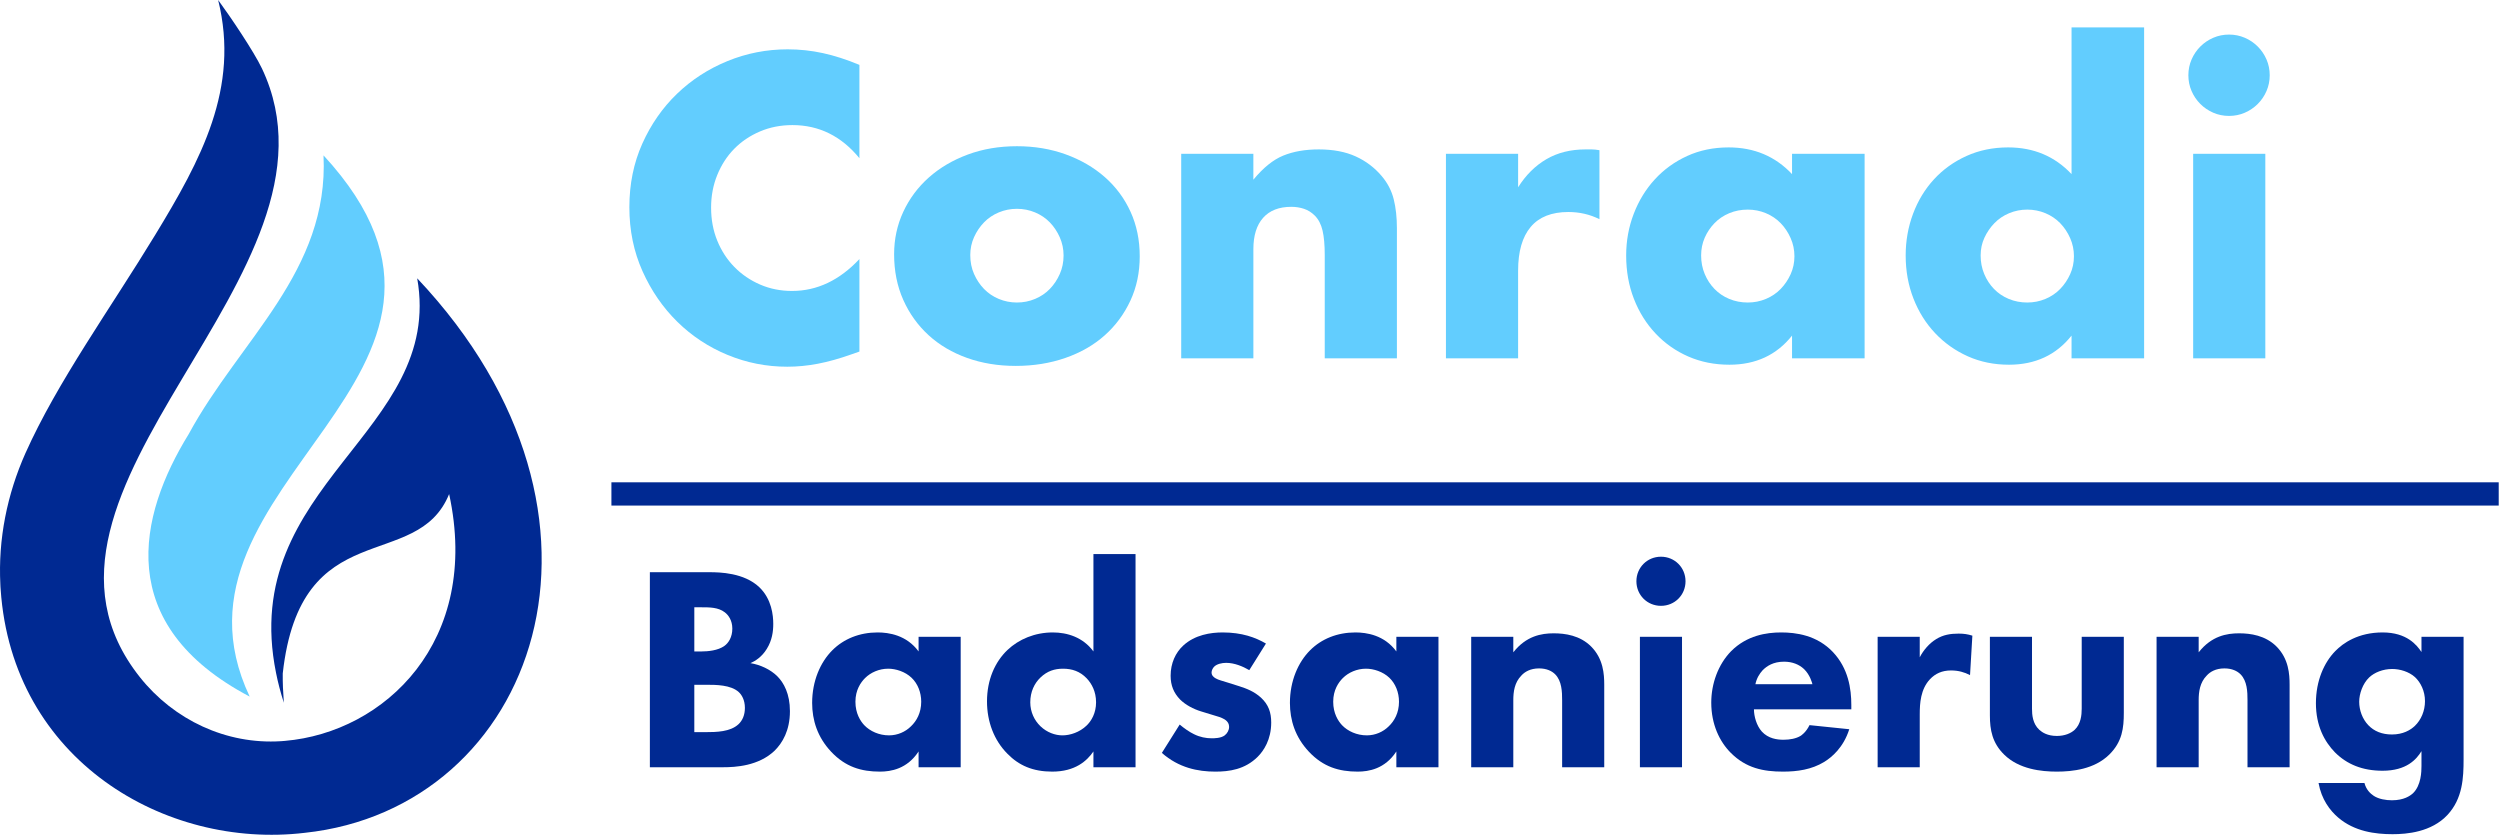
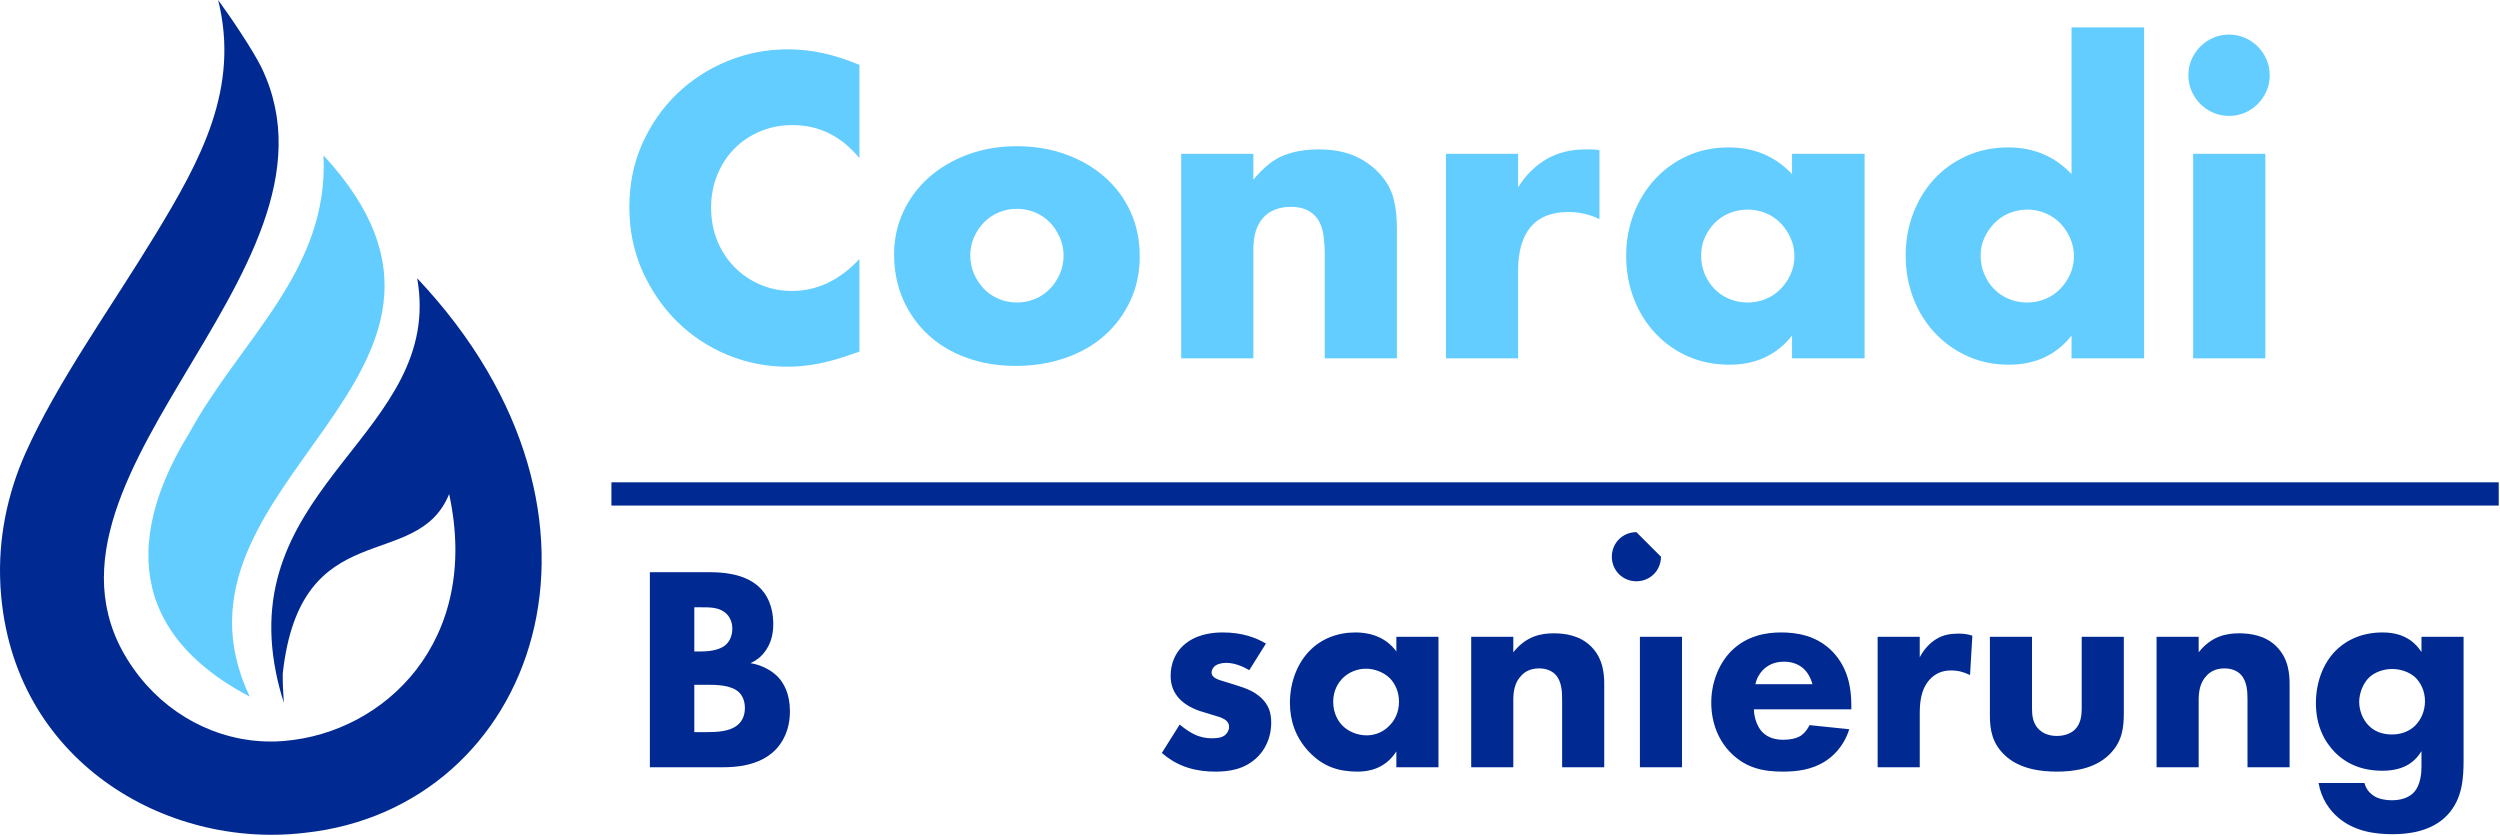
<svg xmlns="http://www.w3.org/2000/svg" width="100%" height="100%" viewBox="0 0 1881 629" version="1.1" xml:space="preserve" style="fill-rule:evenodd;clip-rule:evenodd;stroke-linejoin:round;stroke-miterlimit:2;">
  <path d="M533.84,430.528c7.92,-0 25.96,0.44 37.4,11.22c9.46,9.02 10.56,21.34 10.56,27.72c0,5.72 -0.88,12.32 -4.84,18.7c-3.74,6.16 -8.8,9.24 -12.32,10.78c7.04,1.1 14.96,4.62 20.24,9.9c4.84,4.84 9.46,13.2 9.46,26.18c0,14.74 -5.72,23.98 -11.44,29.7c-12.1,11.66 -29.7,12.54 -38.72,12.54l-55.22,-0l0,-146.74l44.88,-0Zm-11.44,59.62l5.5,-0c4.62,-0 12.32,-0.66 17.16,-4.18c3.08,-2.2 5.94,-6.6 5.94,-12.98c0,-6.38 -3.08,-10.34 -5.72,-12.32c-4.84,-3.74 -11.44,-3.74 -17.6,-3.74l-5.28,-0l0,33.22Zm0,60.72l8.14,-0c8.58,-0 18.92,-0.22 25.08,-5.94c3.08,-2.86 4.84,-7.04 4.84,-12.32c0,-5.94 -2.42,-9.9 -4.62,-11.88c-5.94,-5.5 -17.38,-5.5 -24.2,-5.5l-9.24,-0l0,35.64Z" style="fill:#002992;fill-rule:nonzero;" />
-   <path d="M691.14,479.148l31.68,-0l0,98.12l-31.68,-0l0,-11.88c-8.58,13.2 -20.9,15.18 -29.04,15.18c-14.08,-0 -25.96,-3.52 -36.74,-14.96c-10.34,-11 -14.3,-23.76 -14.3,-36.74c0,-16.5 6.16,-30.58 15.18,-39.6c8.58,-8.58 20.46,-13.42 34.1,-13.42c8.36,-0 21.78,1.98 30.8,14.3l0,-11Zm-40.26,31.02c-3.3,3.3 -7.26,9.02 -7.26,17.82c0,8.8 3.74,14.52 6.6,17.6c4.4,4.62 11.22,7.7 18.7,7.7c6.38,-0 12.32,-2.64 16.5,-6.82c4.18,-3.96 7.7,-10.12 7.7,-18.48c0,-7.04 -2.64,-13.64 -7.26,-18.04c-4.84,-4.62 -11.88,-6.82 -17.6,-6.82c-6.82,-0 -13.2,2.86 -17.38,7.04Z" style="fill:#002992;fill-rule:nonzero;" />
-   <path d="M854.38,577.268l-31.68,-0l0,-11.88c-4.84,7.04 -13.64,15.18 -31.02,15.18c-14.52,-0 -25.08,-4.62 -33.66,-13.42c-10.12,-10.12 -15.4,-24.2 -15.4,-39.38c0,-16.28 5.94,-29.7 15.4,-38.72c8.58,-8.14 20.68,-13.2 34.1,-13.2c10.78,-0 22.66,3.52 30.58,14.3l0,-73.26l31.68,-0l0,160.38Zm-71.5,-67.54c-4.62,4.4 -7.7,10.78 -7.7,18.7c-0,7.26 3.08,13.64 7.7,18.04c4.84,4.62 11,6.82 16.5,6.82c5.94,-0 12.98,-2.42 18.04,-7.26c3.74,-3.52 7.26,-9.46 7.26,-17.6c-0,-8.14 -3.3,-14.08 -7.04,-18.04c-5.06,-5.28 -11,-7.26 -17.82,-7.26c-6.38,-0 -11.88,1.76 -16.94,6.6Z" style="fill:#002992;fill-rule:nonzero;" />
  <path d="M939.96,504.228c-4.84,-2.86 -11.22,-5.5 -17.38,-5.5c-3.3,-0 -7.04,0.88 -9.02,2.86c-1.1,1.1 -1.98,2.86 -1.98,4.4c0,2.2 1.54,3.52 3.08,4.4c2.2,1.32 5.5,1.98 9.46,3.3l8.36,2.64c5.5,1.76 11.22,3.96 16.28,8.58c5.72,5.28 7.7,11.22 7.7,18.7c0,12.98 -5.72,21.34 -10.12,25.74c-9.68,9.68 -21.56,11.22 -31.9,11.22c-13.2,-0 -27.5,-2.86 -40.26,-14.08l13.42,-21.34c3.08,2.64 7.48,5.72 10.78,7.26c4.4,2.2 9.02,3.08 13.2,3.08c1.98,-0 7.04,-0 9.9,-2.2c1.98,-1.54 3.3,-3.96 3.3,-6.38c0,-1.76 -0.66,-3.96 -3.52,-5.72c-2.2,-1.32 -5.06,-2.2 -9.68,-3.52l-7.92,-2.42c-5.72,-1.76 -11.66,-4.84 -15.84,-9.02c-4.62,-4.84 -7.04,-10.34 -7.04,-17.82c0,-9.46 3.74,-17.38 9.46,-22.66c8.8,-8.14 20.68,-9.9 29.7,-9.9c14.52,-0 24.64,3.74 32.56,8.36l-12.54,20.02Z" style="fill:#002992;fill-rule:nonzero;" />
  <path d="M1050.62,479.148l31.68,-0l-0,98.12l-31.68,-0l-0,-11.88c-8.58,13.2 -20.9,15.18 -29.04,15.18c-14.08,-0 -25.96,-3.52 -36.74,-14.96c-10.34,-11 -14.3,-23.76 -14.3,-36.74c-0,-16.5 6.16,-30.58 15.18,-39.6c8.58,-8.58 20.46,-13.42 34.1,-13.42c8.36,-0 21.78,1.98 30.8,14.3l-0,-11Zm-40.26,31.02c-3.3,3.3 -7.26,9.02 -7.26,17.82c-0,8.8 3.74,14.52 6.6,17.6c4.4,4.62 11.22,7.7 18.7,7.7c6.38,-0 12.32,-2.64 16.5,-6.82c4.18,-3.96 7.7,-10.12 7.7,-18.48c-0,-7.04 -2.64,-13.64 -7.26,-18.04c-4.84,-4.62 -11.88,-6.82 -17.6,-6.82c-6.82,-0 -13.2,2.86 -17.38,7.04Z" style="fill:#002992;fill-rule:nonzero;" />
  <path d="M1106.93,479.148l31.68,-0l0,11.66c9.68,-12.32 21.12,-14.3 30.36,-14.3c8.58,-0 19.8,1.54 28.16,9.9c9.24,9.24 9.9,20.9 9.9,28.82l0,62.04l-31.68,-0l0,-50.38c0,-6.38 -0.22,-14.52 -5.28,-19.58c-2.42,-2.42 -6.38,-4.4 -12.1,-4.4c-6.6,-0 -10.78,2.64 -13.2,5.28c-5.28,5.28 -6.16,12.32 -6.16,18.7l0,50.38l-31.68,-0l0,-98.12Z" style="fill:#002992;fill-rule:nonzero;" />
-   <path d="M1249.71,418.868c10.34,-0 18.48,8.14 18.48,18.48c0,10.34 -8.14,18.48 -18.48,18.48c-10.34,-0 -18.48,-8.14 -18.48,-18.48c0,-10.34 8.14,-18.48 18.48,-18.48Zm15.84,60.28l0,98.12l-31.68,-0l0,-98.12l31.68,-0Z" style="fill:#002992;fill-rule:nonzero;" />
+   <path d="M1249.71,418.868c0,10.34 -8.14,18.48 -18.48,18.48c-10.34,-0 -18.48,-8.14 -18.48,-18.48c0,-10.34 8.14,-18.48 18.48,-18.48Zm15.84,60.28l0,98.12l-31.68,-0l0,-98.12l31.68,-0Z" style="fill:#002992;fill-rule:nonzero;" />
  <path d="M1392.93,533.708l-73.26,-0c0,5.28 1.98,12.32 5.94,16.72c4.84,5.28 11.44,6.16 16.28,6.16c4.84,-0 9.46,-0.88 12.76,-2.86c0.44,-0.22 4.18,-2.64 6.82,-8.14l29.92,3.08c-4.4,13.86 -13.2,21.12 -18.92,24.64c-9.46,5.72 -20.02,7.26 -31.02,7.26c-14.74,-0 -27.72,-2.64 -39.16,-14.08c-8.58,-8.58 -14.74,-21.56 -14.74,-37.84c0,-14.08 5.06,-28.6 14.96,-38.72c11.88,-11.88 26.62,-14.08 37.62,-14.08c11,-0 26.84,1.98 38.94,14.74c11.66,12.32 13.86,27.72 13.86,39.82l0,3.3Zm-29.26,-18.92c-0.22,-0.88 -1.76,-7.04 -6.38,-11.44c-3.52,-3.3 -8.58,-5.5 -14.96,-5.5c-8.14,-0 -12.98,3.3 -16.06,6.38c-2.42,2.64 -4.62,6.16 -5.5,10.56l42.9,-0Z" style="fill:#002992;fill-rule:nonzero;" />
  <path d="M1412.73,479.148l31.68,-0l0,15.4c2.86,-5.5 7.26,-10.56 12.32,-13.64c5.28,-3.3 10.78,-4.18 16.94,-4.18c3.96,-0 6.82,0.44 10.34,1.54l-1.76,29.7c-4.18,-2.2 -8.8,-3.52 -14.3,-3.52c-6.82,-0 -11.88,2.42 -15.84,6.6c-7.04,7.48 -7.7,18.04 -7.7,26.4l0,39.82l-31.68,-0l0,-98.12Z" style="fill:#002992;fill-rule:nonzero;" />
  <path d="M1528.88,479.148l0,54.12c0,4.4 0.44,11.22 5.5,15.84c2.2,1.98 6.16,4.62 13.2,4.62c5.94,-0 10.56,-1.98 13.42,-4.62c4.62,-4.4 5.28,-11 5.28,-15.84l0,-54.12l31.68,-0l0,57.2c0,11.22 -1.1,21.78 -11,31.46c-11.22,11 -27.72,12.76 -39.38,12.76c-11.66,-0 -28.38,-1.76 -39.6,-12.76c-9.02,-8.8 -10.78,-18.7 -10.78,-29.48l0,-59.18l31.68,-0Z" style="fill:#002992;fill-rule:nonzero;" />
  <path d="M1622.6,479.148l31.68,-0l-0,11.66c9.68,-12.32 21.12,-14.3 30.36,-14.3c8.58,-0 19.8,1.54 28.16,9.9c9.24,9.24 9.9,20.9 9.9,28.82l-0,62.04l-31.68,-0l-0,-50.38c-0,-6.38 -0.22,-14.52 -5.28,-19.58c-2.42,-2.42 -6.38,-4.4 -12.1,-4.4c-6.6,-0 -10.78,2.64 -13.2,5.28c-5.28,5.28 -6.16,12.32 -6.16,18.7l-0,50.38l-31.68,-0l-0,-98.12Z" style="fill:#002992;fill-rule:nonzero;" />
  <path d="M1821.92,479.148l31.68,-0l0,92.18c0,13.86 -0.66,29.48 -12.1,41.8c-12.1,12.98 -30.58,14.52 -41.36,14.52c-12.98,-0 -28.6,-1.98 -40.92,-12.54c-6.16,-5.28 -12.54,-13.64 -14.74,-25.96l34.54,-0c1.32,5.06 4.4,7.92 7.04,9.68c3.74,2.42 9.02,3.3 13.64,3.3c9.02,-0 13.64,-3.3 15.84,-5.28c6.16,-5.94 6.38,-16.28 6.38,-20.46l0,-11.22c-3.74,6.16 -11.22,14.74 -29.26,14.74c-15.18,-0 -26.84,-4.84 -35.86,-13.86c-7.92,-8.14 -14.3,-20.02 -14.3,-36.96c0,-16.94 6.16,-30.58 14.52,-39.16c5.94,-6.16 17.38,-14.08 35.64,-14.08c18.26,-0 25.74,9.46 29.26,14.74l0,-11.44Zm-39.38,30.58c-4.84,4.62 -7.48,12.32 -7.48,18.26c-0,6.38 2.42,12.98 6.82,17.6c4.4,4.62 10.34,7.04 17.82,7.04c8.36,-0 13.86,-3.3 17.16,-6.38c4.84,-4.62 7.7,-11.44 7.7,-18.7c-0,-7.7 -3.3,-14.08 -7.48,-18.04c-4.62,-4.18 -11.44,-6.16 -17.16,-6.16c-7.04,-0 -13.42,2.64 -17.38,6.38Z" style="fill:#002992;fill-rule:nonzero;" />
  <rect x="460.03" y="362.888" width="1420" height="17.5" style="fill:#002992;" />
  <g>
    <path d="M646.63,119.013c-13.6,-16.6 -30.4,-24.9 -50.4,-24.9c-8.8,-0 -16.95,1.6 -24.45,4.8c-7.5,3.2 -13.95,7.55 -19.35,13.05c-5.4,5.5 -9.65,12.05 -12.75,19.65c-3.1,7.6 -4.65,15.8 -4.65,24.6c0,9 1.55,17.3 4.65,24.9c3.1,7.6 7.4,14.2 12.9,19.8c5.5,5.6 11.95,10 19.35,13.2c7.4,3.2 15.4,4.8 24,4.8c18.8,-0 35.7,-8 50.7,-24l0,69.6l-6,2.1c-9,3.2 -17.4,5.55 -25.2,7.05c-7.8,1.5 -15.5,2.25 -23.1,2.25c-15.6,-0 -30.55,-2.95 -44.85,-8.85c-14.3,-5.9 -26.9,-14.2 -37.8,-24.9c-10.9,-10.7 -19.65,-23.4 -26.25,-38.1c-6.6,-14.7 -9.9,-30.75 -9.9,-48.15c0,-17.4 3.25,-33.35 9.75,-47.85c6.5,-14.5 15.2,-27 26.1,-37.5c10.9,-10.5 23.55,-18.7 37.95,-24.6c14.4,-5.9 29.5,-8.85 45.3,-8.85c9,-0 17.85,0.95 26.55,2.85c8.7,1.9 17.85,4.85 27.45,8.85l0,70.2Z" style="fill:#62cdfe;fill-rule:nonzero;" />
    <path d="M730.03,191.913c0,5.2 0.95,9.95 2.85,14.25c1.9,4.3 4.4,8.05 7.5,11.25c3.1,3.2 6.8,5.7 11.1,7.5c4.3,1.8 8.85,2.7 13.65,2.7c4.8,-0 9.35,-0.9 13.65,-2.7c4.3,-1.8 8,-4.3 11.1,-7.5c3.1,-3.2 5.6,-6.95 7.5,-11.25c1.9,-4.3 2.85,-8.95 2.85,-13.95c0,-4.8 -0.95,-9.35 -2.85,-13.65c-1.9,-4.3 -4.4,-8.05 -7.5,-11.25c-3.1,-3.2 -6.8,-5.7 -11.1,-7.5c-4.3,-1.8 -8.85,-2.7 -13.65,-2.7c-4.8,-0 -9.35,0.9 -13.65,2.7c-4.3,1.8 -8,4.3 -11.1,7.5c-3.1,3.2 -5.6,6.9 -7.5,11.1c-1.9,4.2 -2.85,8.7 -2.85,13.5Zm-57.3,-0.6c0,-11.4 2.3,-22.05 6.9,-31.95c4.6,-9.9 11,-18.5 19.2,-25.8c8.2,-7.3 17.95,-13.05 29.25,-17.25c11.3,-4.2 23.65,-6.3 37.05,-6.3c13.2,-0 25.45,2.05 36.75,6.15c11.3,4.1 21.1,9.8 29.4,17.1c8.3,7.3 14.75,16 19.35,26.1c4.6,10.1 6.9,21.25 6.9,33.45c0,12.2 -2.35,23.35 -7.05,33.45c-4.7,10.1 -11.15,18.8 -19.35,26.1c-8.2,7.3 -18.05,12.95 -29.55,16.95c-11.5,4 -23.95,6 -37.35,6c-13.2,-0 -25.4,-2 -36.6,-6c-11.2,-4 -20.85,-9.7 -28.95,-17.1c-8.1,-7.4 -14.45,-16.25 -19.05,-26.55c-4.6,-10.3 -6.9,-21.75 -6.9,-34.35Z" style="fill:#62cdfe;fill-rule:nonzero;" />
    <path d="M888.73,115.713l54.3,-0l0,19.5c7.4,-9 14.9,-15.05 22.5,-18.15c7.6,-3.1 16.5,-4.65 26.7,-4.65c10.8,-0 20.05,1.75 27.75,5.25c7.7,3.5 14.25,8.45 19.65,14.85c4.4,5.2 7.4,11 9,17.4c1.6,6.4 2.4,13.7 2.4,21.9l0,97.8l-54.3,-0l0,-77.7c0,-7.6 -0.55,-13.75 -1.65,-18.45c-1.1,-4.7 -3.05,-8.45 -5.85,-11.25c-2.4,-2.4 -5.1,-4.1 -8.1,-5.1c-3,-1 -6.2,-1.5 -9.6,-1.5c-9.2,-0 -16.25,2.75 -21.15,8.25c-4.9,5.5 -7.35,13.35 -7.35,23.55l0,82.2l-54.3,-0l0,-153.9Z" style="fill:#62cdfe;fill-rule:nonzero;" />
    <path d="M1087.93,115.713l54.3,-0l0,25.2c5.8,-9.2 12.9,-16.25 21.3,-21.15c8.4,-4.9 18.2,-7.35 29.4,-7.35l4.65,-0c1.7,-0 3.65,0.2 5.85,0.6l0,51.9c-7.2,-3.6 -15,-5.4 -23.4,-5.4c-12.6,-0 -22.05,3.75 -28.35,11.25c-6.3,7.5 -9.45,18.45 -9.45,32.85l0,66l-54.3,-0l0,-153.9Z" style="fill:#62cdfe;fill-rule:nonzero;" />
    <path d="M1279.93,192.213c0,5 0.9,9.65 2.7,13.95c1.8,4.3 4.25,8.05 7.35,11.25c3.1,3.2 6.8,5.7 11.1,7.5c4.3,1.8 8.95,2.7 13.95,2.7c4.8,-0 9.35,-0.9 13.65,-2.7c4.3,-1.8 8,-4.3 11.1,-7.5c3.1,-3.2 5.6,-6.9 7.5,-11.1c1.9,-4.2 2.85,-8.7 2.85,-13.5c0,-4.8 -0.95,-9.35 -2.85,-13.65c-1.9,-4.3 -4.4,-8.05 -7.5,-11.25c-3.1,-3.2 -6.8,-5.7 -11.1,-7.5c-4.3,-1.8 -8.85,-2.7 -13.65,-2.7c-5,-0 -9.65,0.9 -13.95,2.7c-4.3,1.8 -8,4.3 -11.1,7.5c-3.1,3.2 -5.55,6.85 -7.35,10.95c-1.8,4.1 -2.7,8.55 -2.7,13.35Zm68.4,-76.5l54.6,-0l0,153.9l-54.6,-0l0,-17.1c-11.6,14.6 -27.3,21.9 -47.1,21.9c-11.2,-0 -21.5,-2.05 -30.9,-6.15c-9.4,-4.1 -17.6,-9.85 -24.6,-17.25c-7,-7.4 -12.45,-16.1 -16.35,-26.1c-3.9,-10 -5.85,-20.9 -5.85,-32.7c0,-11 1.9,-21.45 5.7,-31.35c3.8,-9.9 9.1,-18.55 15.9,-25.95c6.8,-7.4 14.9,-13.25 24.3,-17.55c9.4,-4.3 19.8,-6.45 31.2,-6.45c19.2,-0 35.1,6.7 47.7,20.1l0,-15.3Z" style="fill:#62cdfe;fill-rule:nonzero;" />
    <path d="M1490.23,192.213c0,5 0.9,9.65 2.7,13.95c1.8,4.3 4.25,8.05 7.35,11.25c3.1,3.2 6.8,5.7 11.1,7.5c4.3,1.8 8.95,2.7 13.95,2.7c4.8,-0 9.35,-0.9 13.65,-2.7c4.3,-1.8 8,-4.3 11.1,-7.5c3.1,-3.2 5.6,-6.9 7.5,-11.1c1.9,-4.2 2.85,-8.7 2.85,-13.5c0,-4.8 -0.95,-9.35 -2.85,-13.65c-1.9,-4.3 -4.4,-8.05 -7.5,-11.25c-3.1,-3.2 -6.8,-5.7 -11.1,-7.5c-4.3,-1.8 -8.85,-2.7 -13.65,-2.7c-4.8,-0 -9.35,0.9 -13.65,2.7c-4.3,1.8 -8,4.3 -11.1,7.5c-3.1,3.2 -5.6,6.85 -7.5,10.95c-1.9,4.1 -2.85,8.55 -2.85,13.35Zm68.4,-171.6l54.6,-0l0,249l-54.6,-0l0,-17.1c-11.6,14.6 -27.3,21.9 -47.1,21.9c-11.2,-0 -21.5,-2.1 -30.9,-6.3c-9.4,-4.2 -17.6,-10 -24.6,-17.4c-7,-7.4 -12.45,-16.1 -16.35,-26.1c-3.9,-10 -5.85,-20.8 -5.85,-32.4c0,-11 1.85,-21.45 5.55,-31.35c3.7,-9.9 8.95,-18.55 15.75,-25.95c6.8,-7.4 14.95,-13.25 24.45,-17.55c9.5,-4.3 19.95,-6.45 31.35,-6.45c19.2,-0 35.1,6.7 47.7,20.1l0,-110.4Z" style="fill:#62cdfe;fill-rule:nonzero;" />
    <path d="M1704.43,115.713l0,153.9l-54.3,-0l0,-153.9l54.3,-0Zm-57.9,-59.1c0,-4.2 0.8,-8.15 2.4,-11.85c1.6,-3.7 3.8,-6.95 6.6,-9.75c2.8,-2.8 6.05,-5 9.75,-6.6c3.7,-1.6 7.65,-2.4 11.85,-2.4c4.2,-0 8.15,0.8 11.85,2.4c3.7,1.6 6.95,3.8 9.75,6.6c2.8,2.8 5,6.05 6.6,9.75c1.6,3.7 2.4,7.65 2.4,11.85c0,4.2 -0.8,8.15 -2.4,11.85c-1.6,3.7 -3.8,6.95 -6.6,9.75c-2.8,2.8 -6.05,5 -9.75,6.6c-3.7,1.6 -7.65,2.4 -11.85,2.4c-4.2,-0 -8.15,-0.8 -11.85,-2.4c-3.7,-1.6 -6.95,-3.8 -9.75,-6.6c-2.8,-2.8 -5,-6.05 -6.6,-9.75c-1.6,-3.7 -2.4,-7.65 -2.4,-11.85Z" style="fill:#62cdfe;fill-rule:nonzero;" />
  </g>
  <path d="M142.038,326.506c-38.062,61.728 -56.904,143.505 45.826,197.621c-76.351,-161.745 208.626,-241.186 55.548,-407.227c4.221,87.279 -62.935,138.682 -101.374,209.606Z" style="fill:#62cdfe;fill-rule:nonzero;" />
  <path d="M313.883,209.304c20.577,116.071 -134.988,154.661 -106.197,296.961c1.432,7.235 3.392,14.697 5.879,22.46c-0.603,-7.914 -0.904,-15.225 -0.829,-22.008c13.416,-121.121 100.846,-75.069 125.191,-134.989c24.118,110.87 -48.614,179.307 -123.608,185.713c-0.98,0.076 -1.884,0.151 -2.864,0.226c-41.077,2.638 -80.571,-15.903 -106.197,-48.161c-112.227,-141.396 165.363,-303.066 91.801,-458.028c-6.03,-12.662 -23.666,-38.891 -32.937,-51.478c16.506,66.402 -13.114,120.442 -47.257,176.593c-33.616,55.322 -73.713,110.645 -97.756,164.459c-13.793,30.977 -20.576,64.744 -18.843,98.585c0,1.281 0.151,2.563 0.226,3.844c8.668,128.431 123.834,195.587 228.675,183.15c173.428,-18.39 254.677,-237.191 84.716,-417.251l0,-0.076Z" style="fill:#002992;fill-rule:nonzero;" />
</svg>